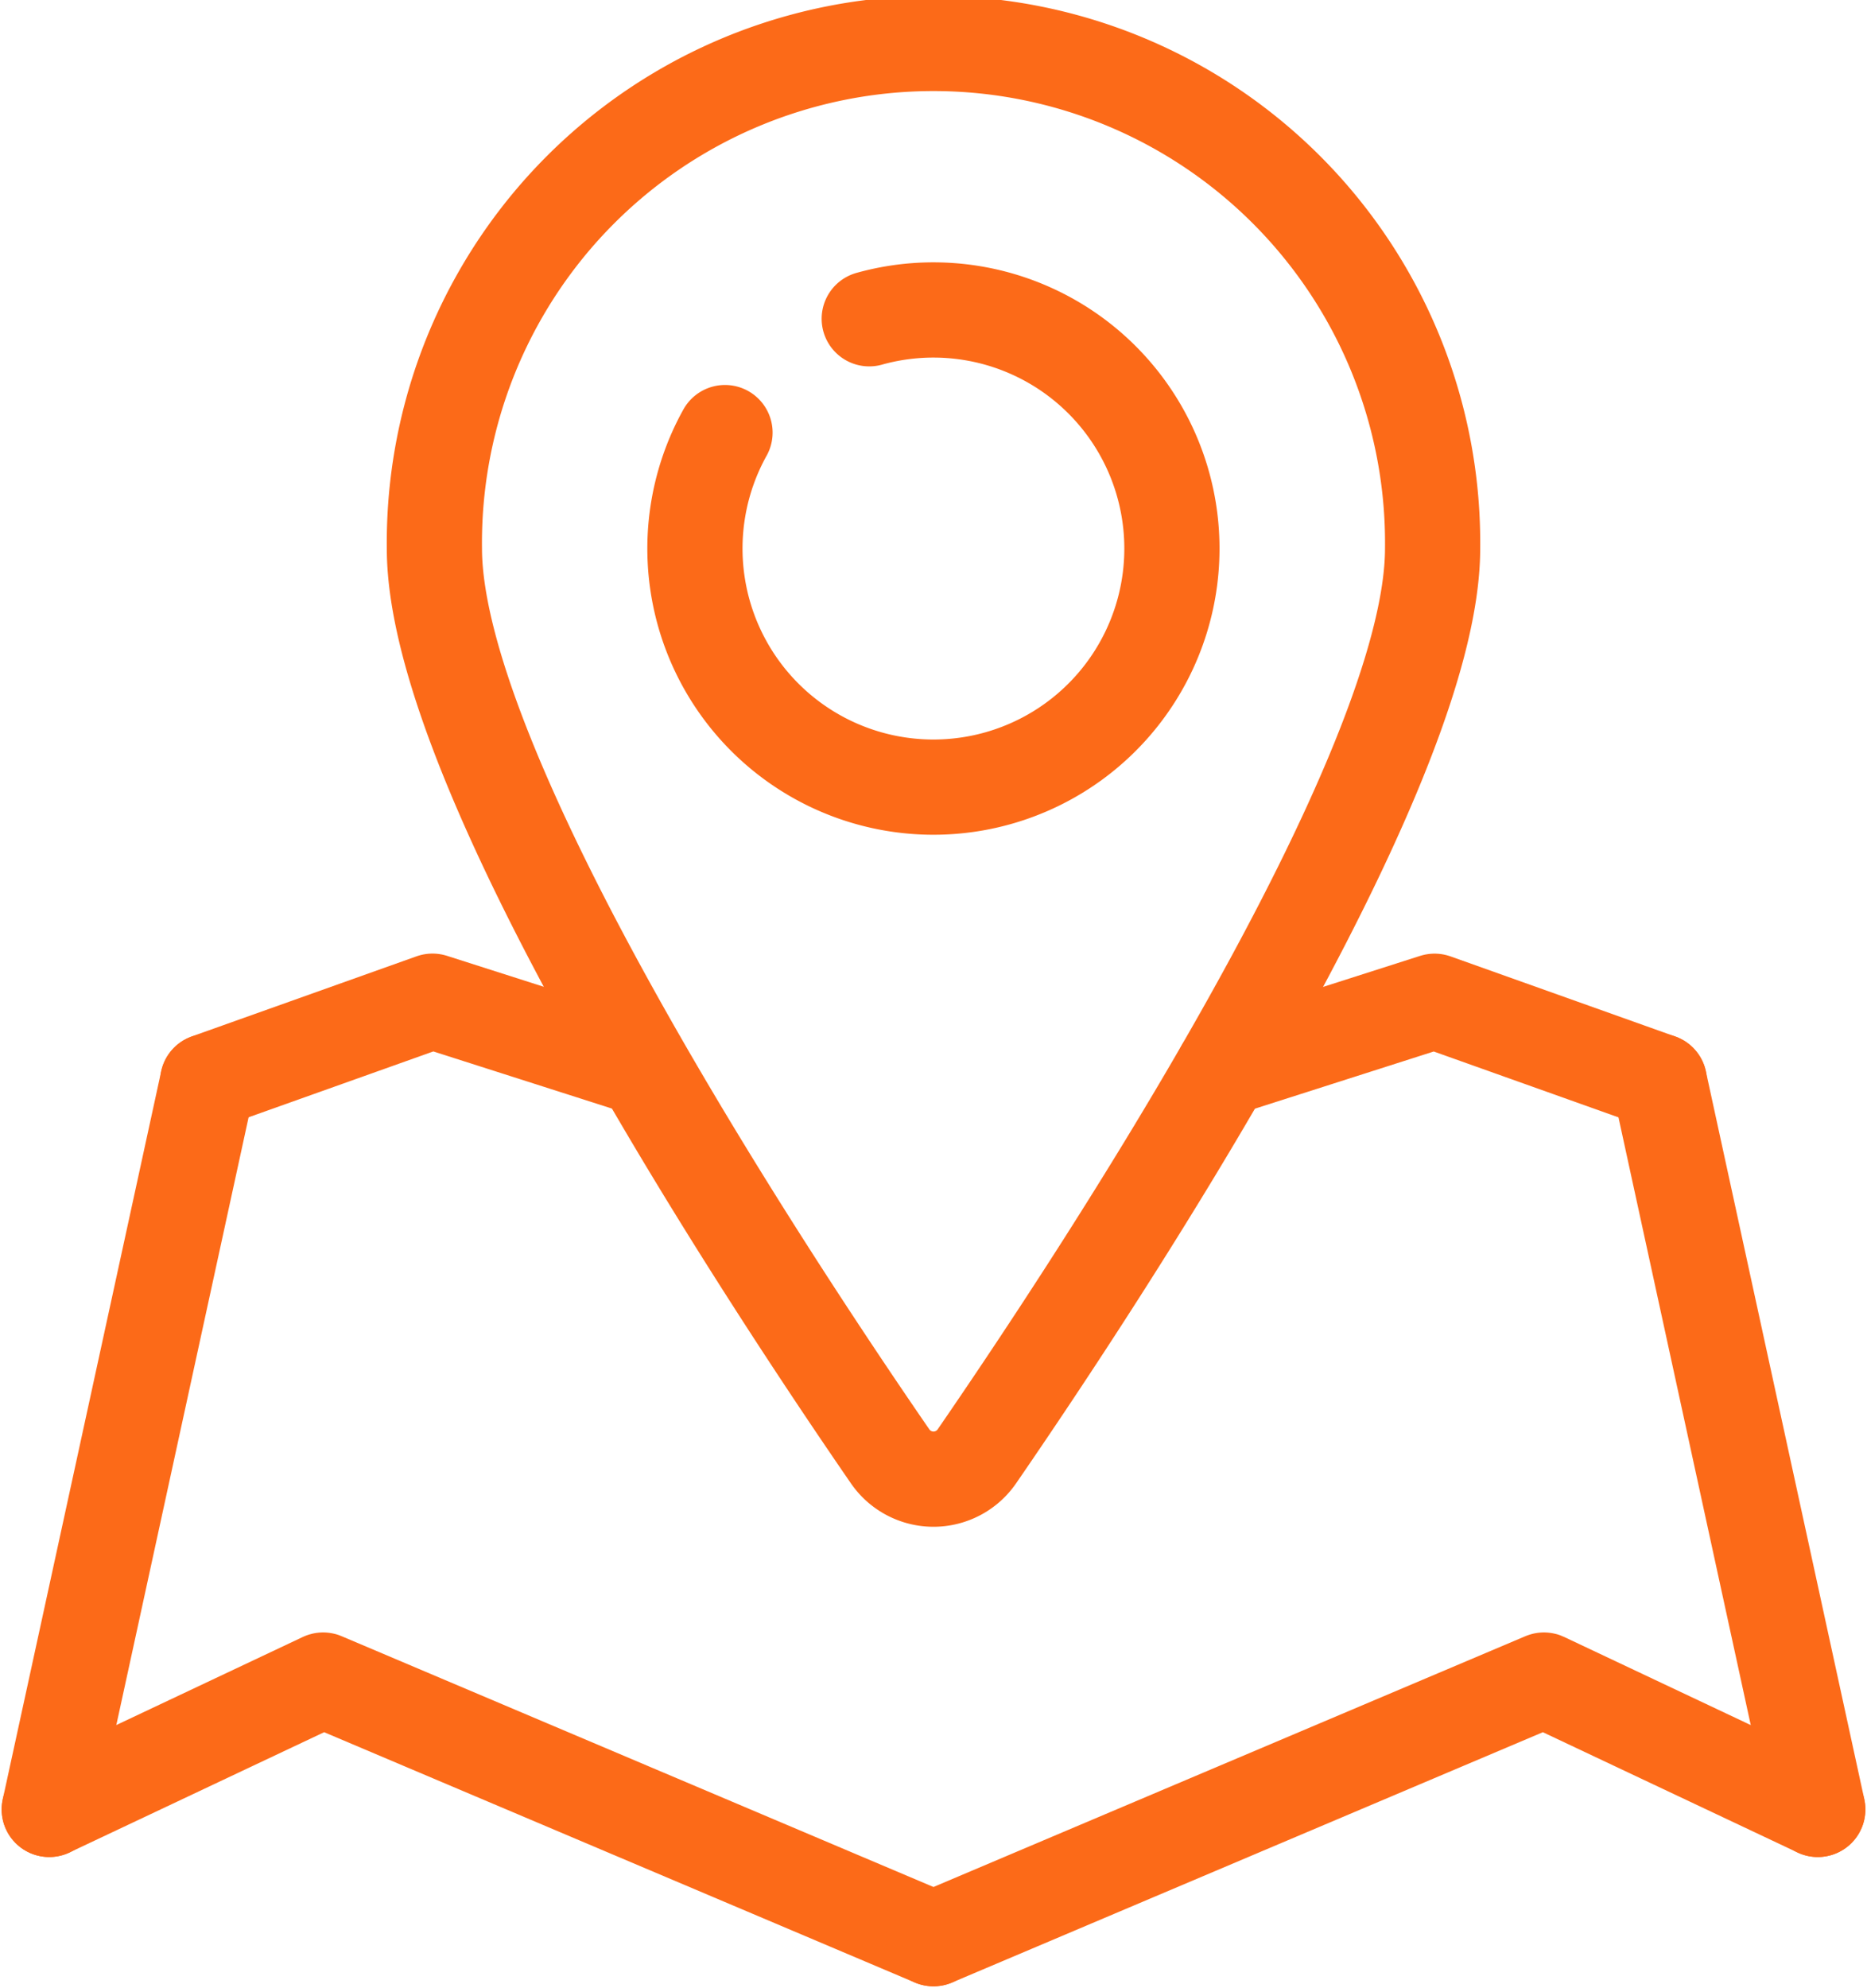
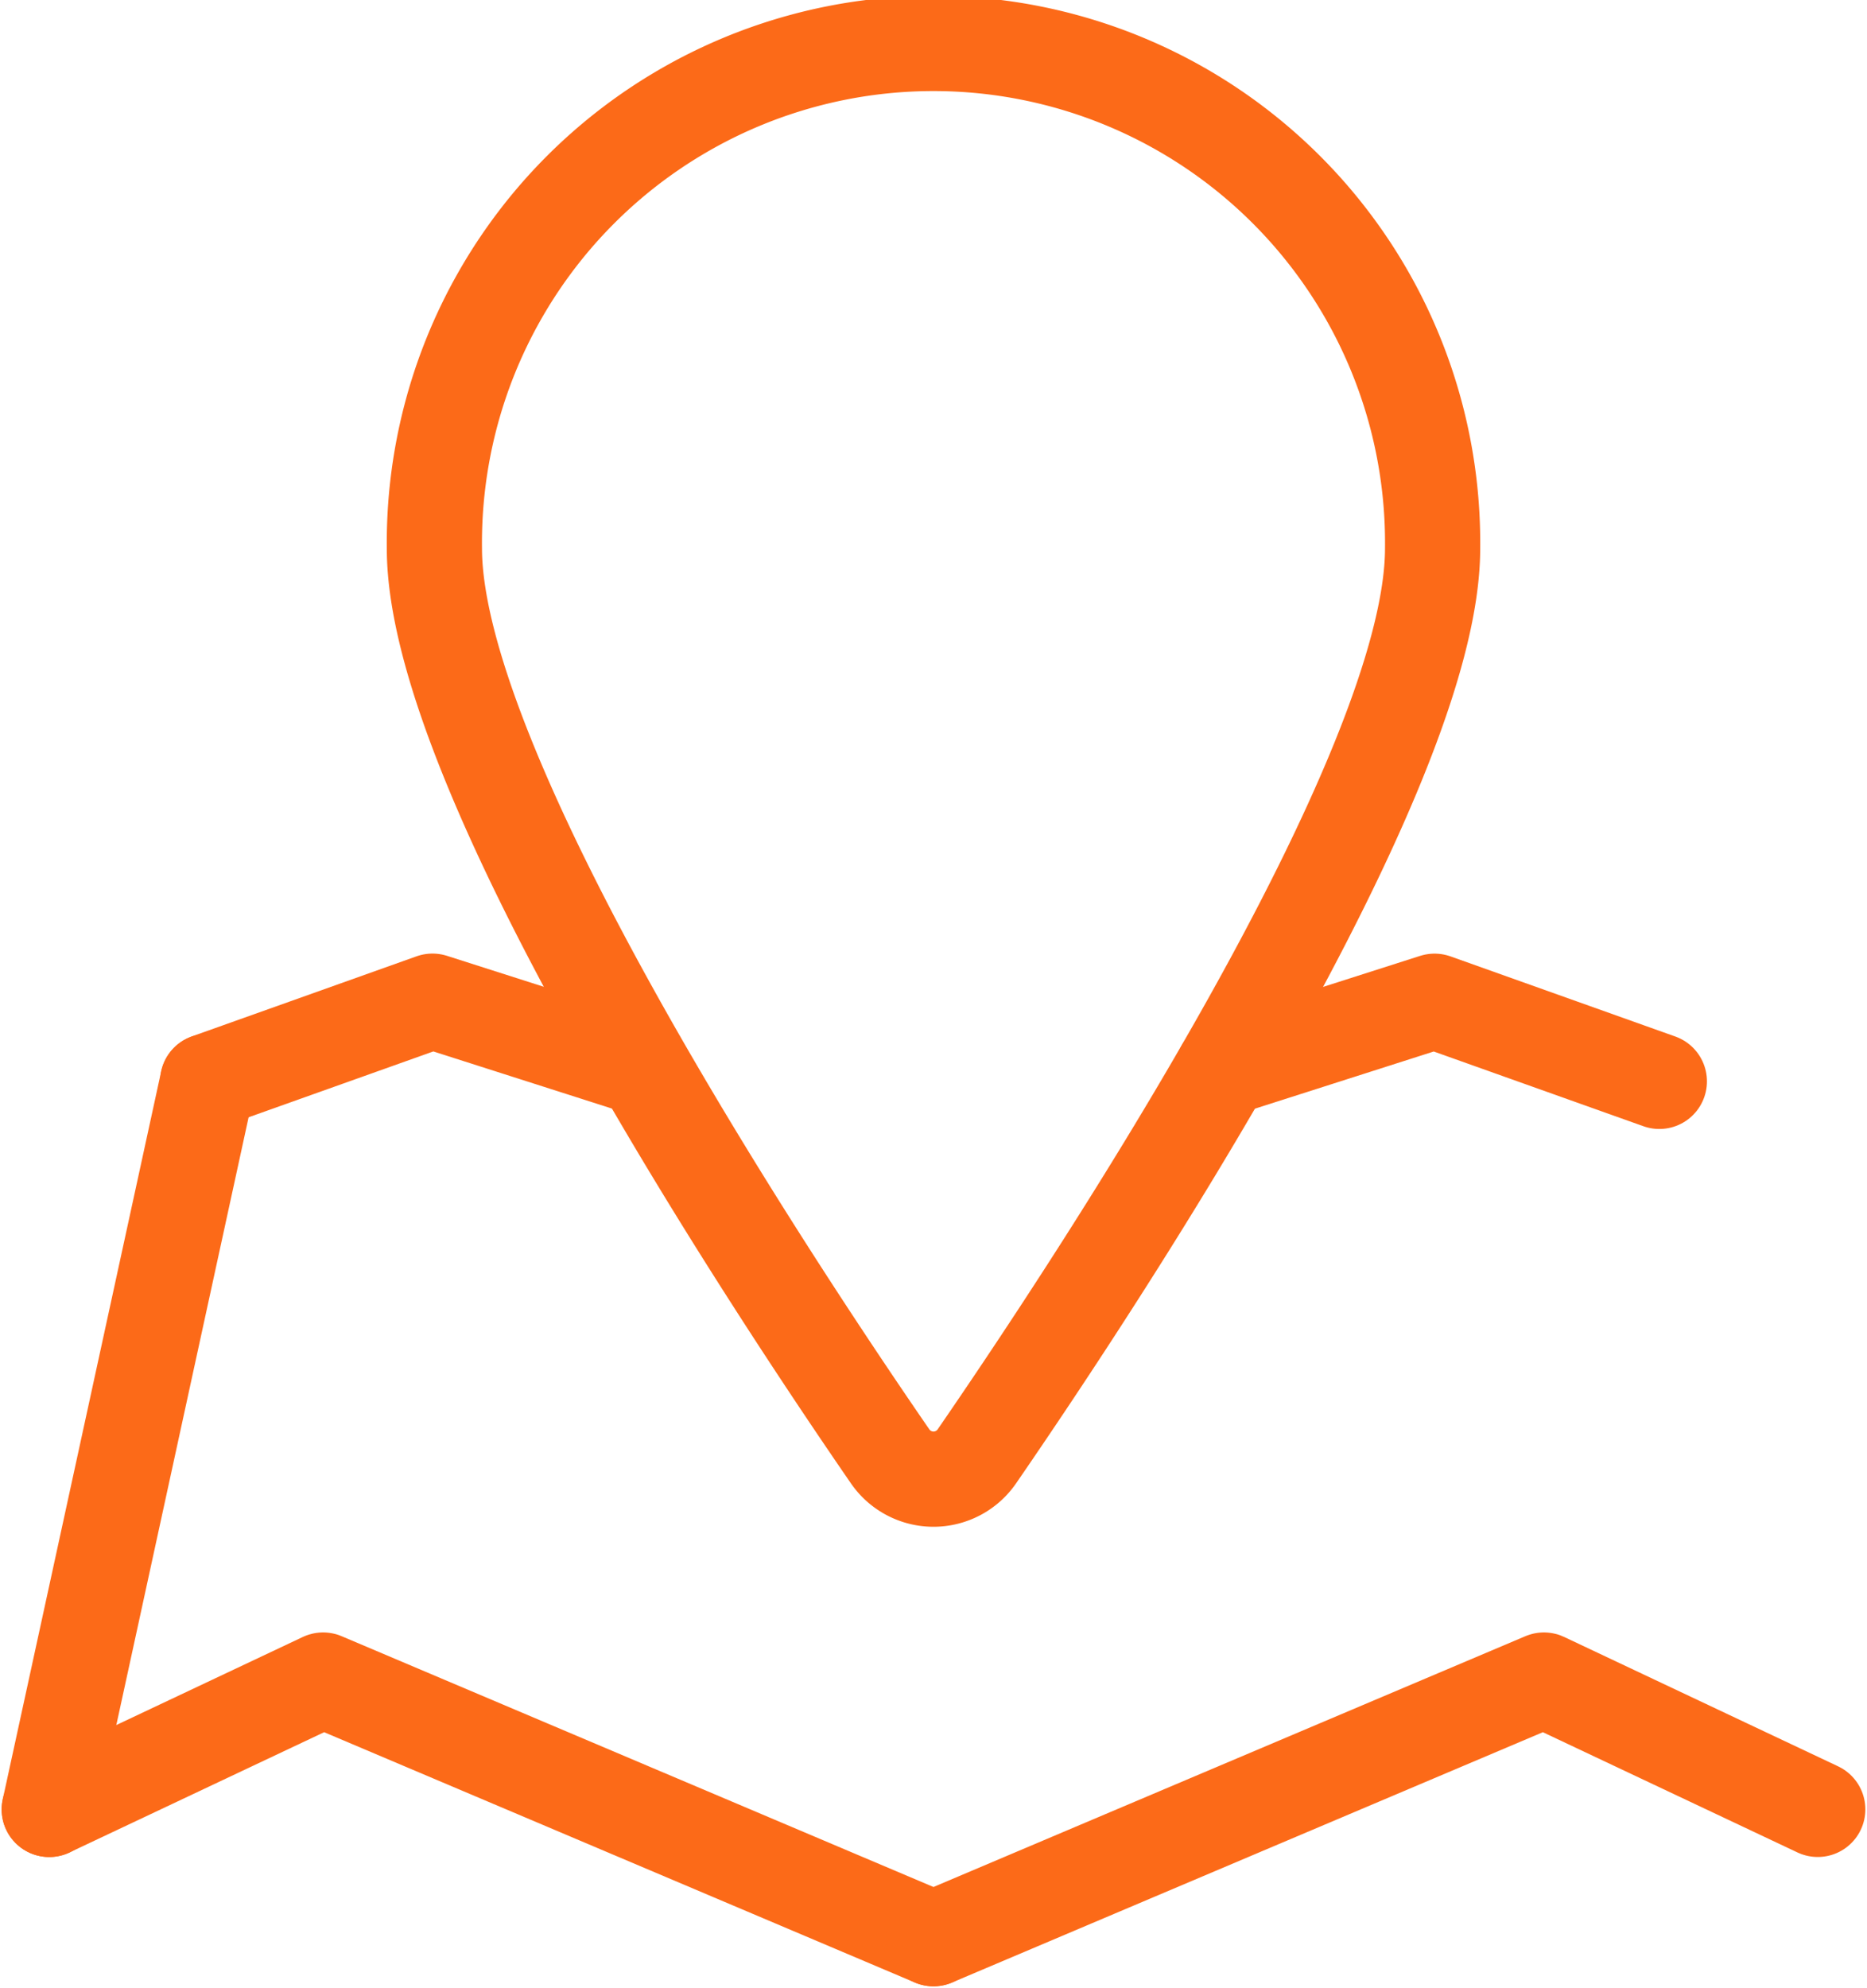
<svg xmlns="http://www.w3.org/2000/svg" width="29.419" height="31.313" viewBox="0 0 29.419 31.313">
  <defs>
    <clipPath id="a">
      <rect width="29.419" height="31.313" fill="none" stroke="#fc6a18" stroke-width="1.5" />
    </clipPath>
  </defs>
  <g clip-path="url(#a)">
    <path d="M49.592,11.7c0,3.555-5.267,11.52-7.18,14.3a.83.83,0,0,1-1.369,0c-1.913-2.777-7.18-10.743-7.18-14.3a7.865,7.865,0,1,1,15.729,0Z" transform="translate(-27.018 -3.062)" fill="none" stroke="#fc6a18" stroke-linecap="round" stroke-linejoin="round" stroke-width="1.5" />
-     <path d="M56.919,24.295a3.758,3.758,0,1,1-2.273,1.793" transform="translate(-43.222 -19.274)" fill="none" stroke="#fc6a18" stroke-linecap="round" stroke-linejoin="round" stroke-width="1.5" />
    <path d="M17.771,134.994,8.153,130.92l-4.315,2.037" transform="translate(-3.062 -104.457)" fill="none" stroke="#fc6a18" stroke-linecap="round" stroke-linejoin="round" stroke-width="1.5" />
    <path d="M72.771,134.994l9.619-4.074,4.315,2.037" transform="translate(-58.062 -104.457)" fill="none" stroke="#fc6a18" stroke-linecap="round" stroke-linejoin="round" stroke-width="1.5" />
    <path d="M22.811,79.005l-3.078-.984-3.542,1.262" transform="translate(-12.918 -62.251)" fill="none" stroke="#fc6a18" stroke-linecap="round" stroke-linejoin="round" stroke-width="1.5" />
    <path d="M95.345,79.087l3.332-1.065,3.542,1.262" transform="translate(-76.072 -62.251)" fill="none" stroke="#fc6a18" stroke-linecap="round" stroke-linejoin="round" stroke-width="1.5" />
-     <line x1="2.497" y1="11.468" transform="translate(26.147 17.033)" fill="none" stroke="#fc6a18" stroke-linecap="round" stroke-linejoin="round" stroke-width="1.5" />
    <line y1="11.468" x2="2.497" transform="translate(0.776 17.033)" fill="none" stroke="#fc6a18" stroke-linecap="round" stroke-linejoin="round" stroke-width="1.5" />
  </g>
</svg>